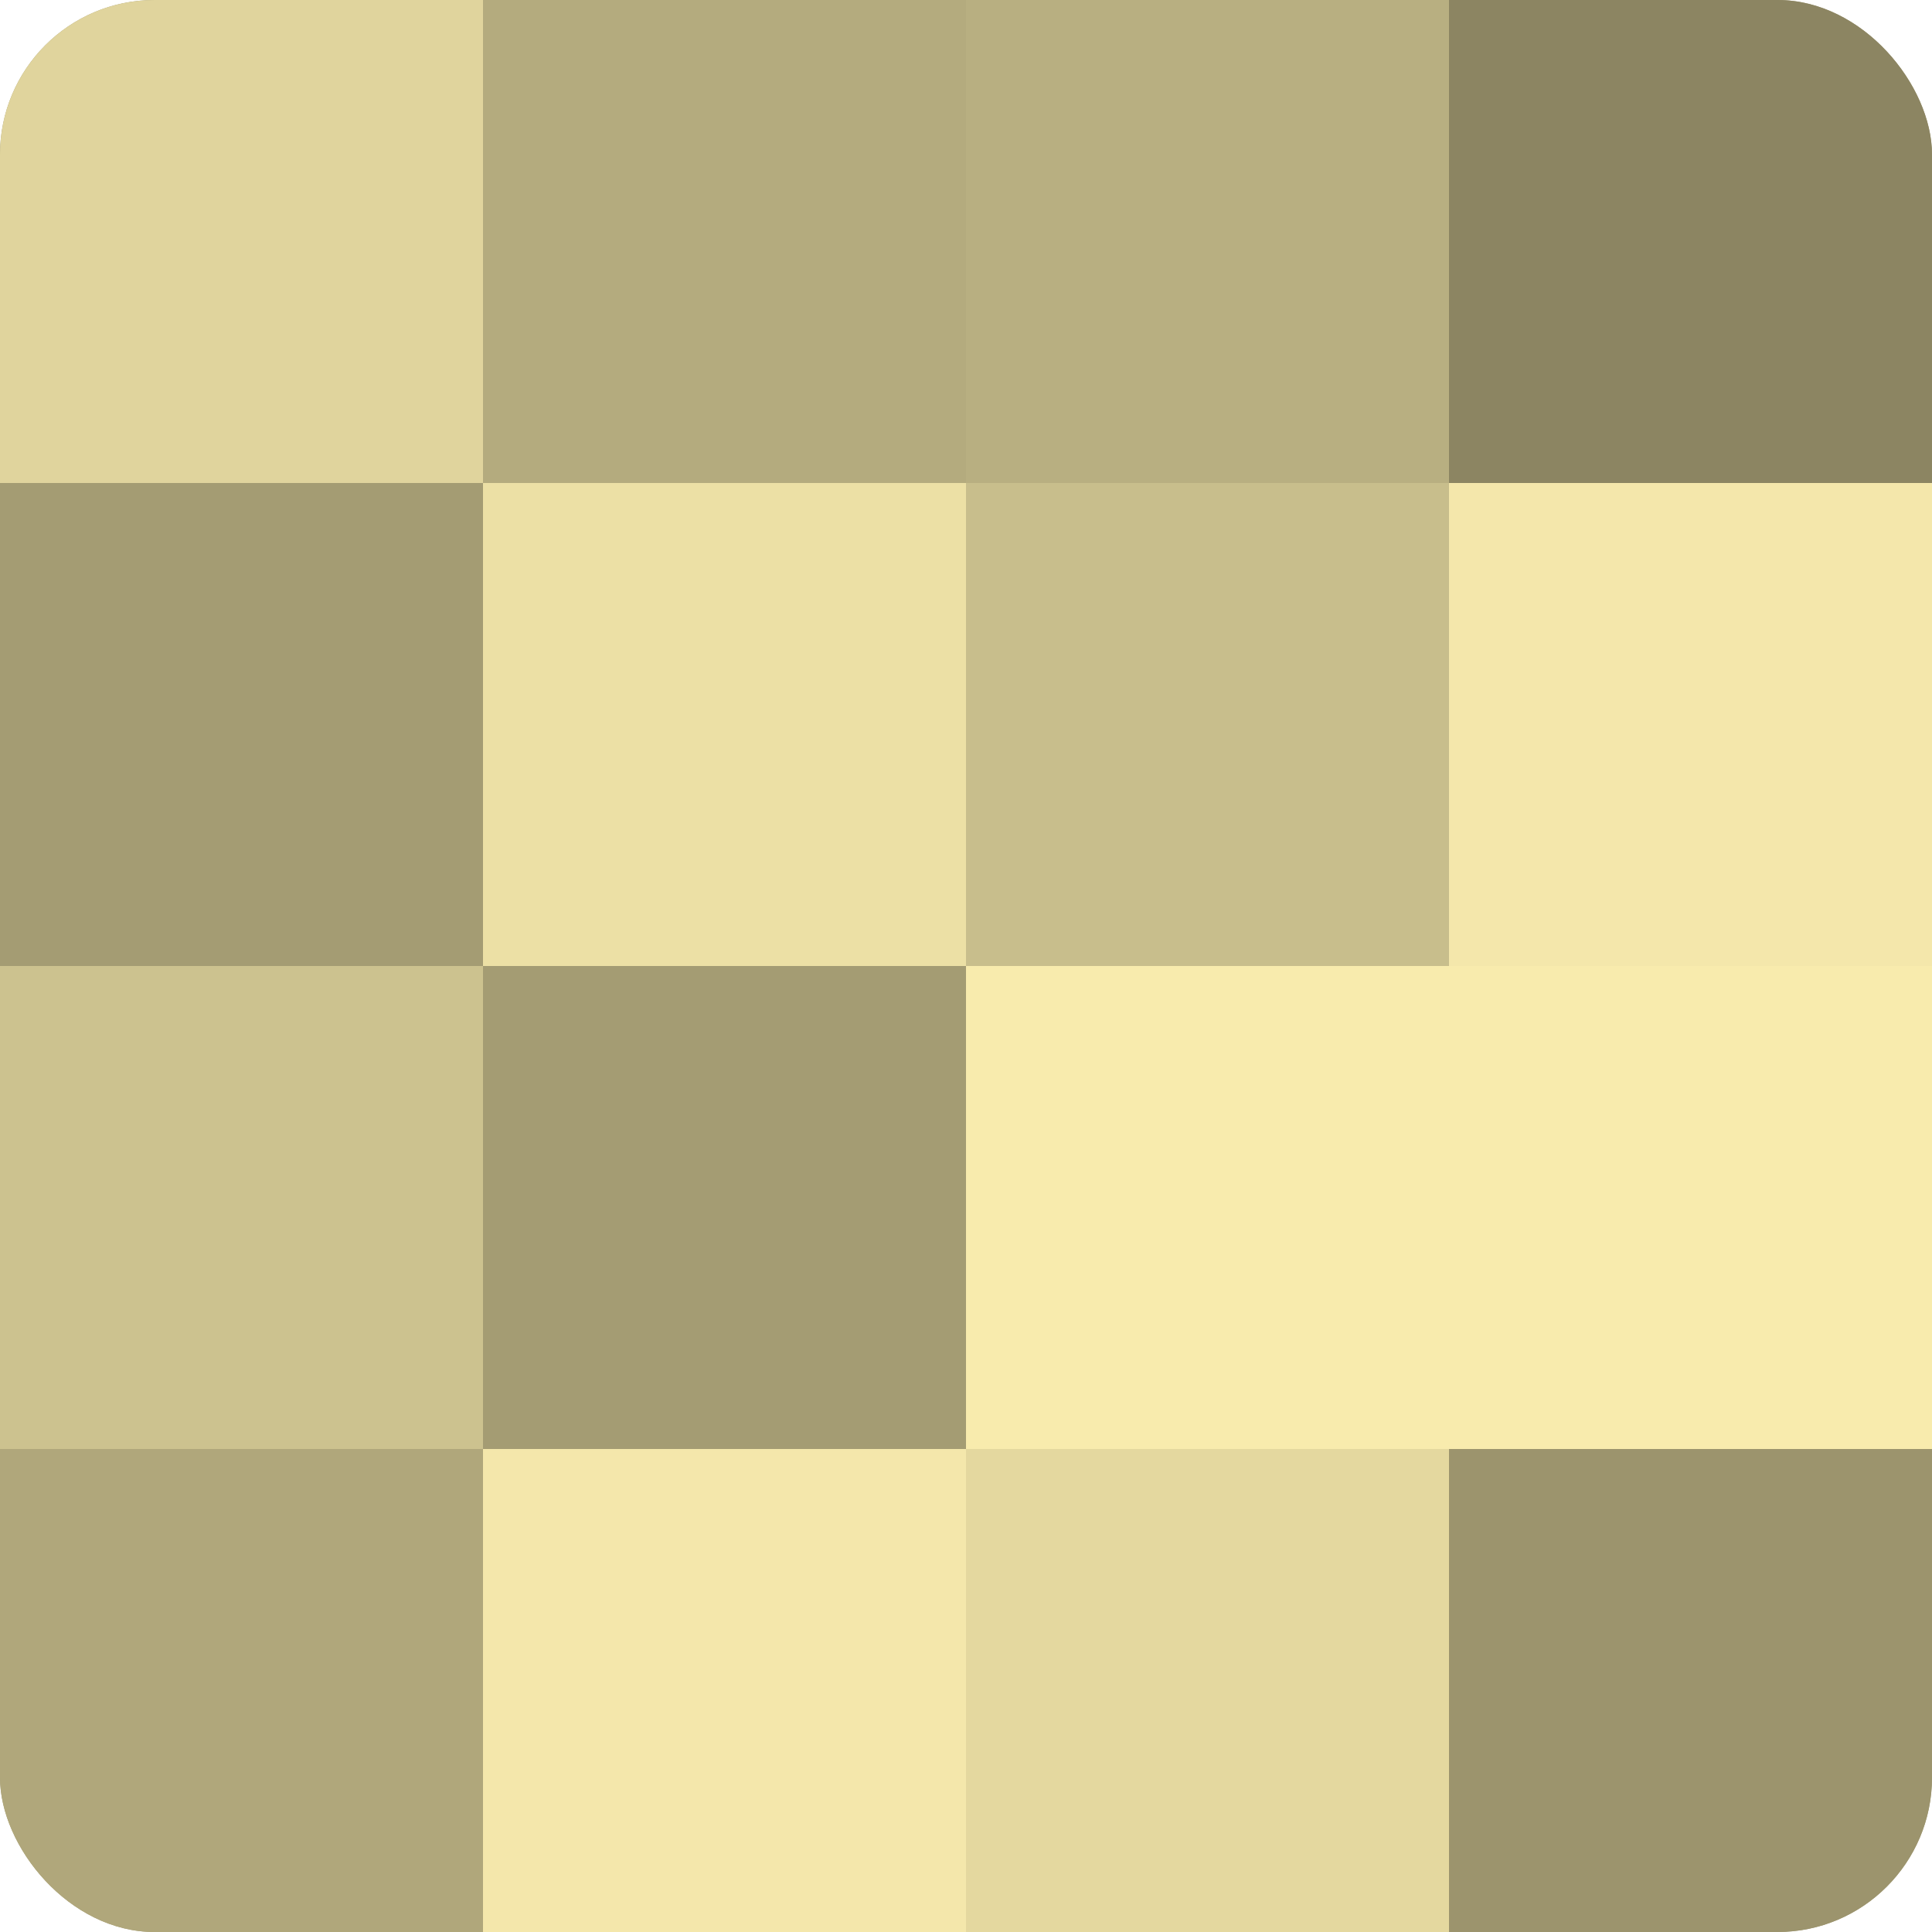
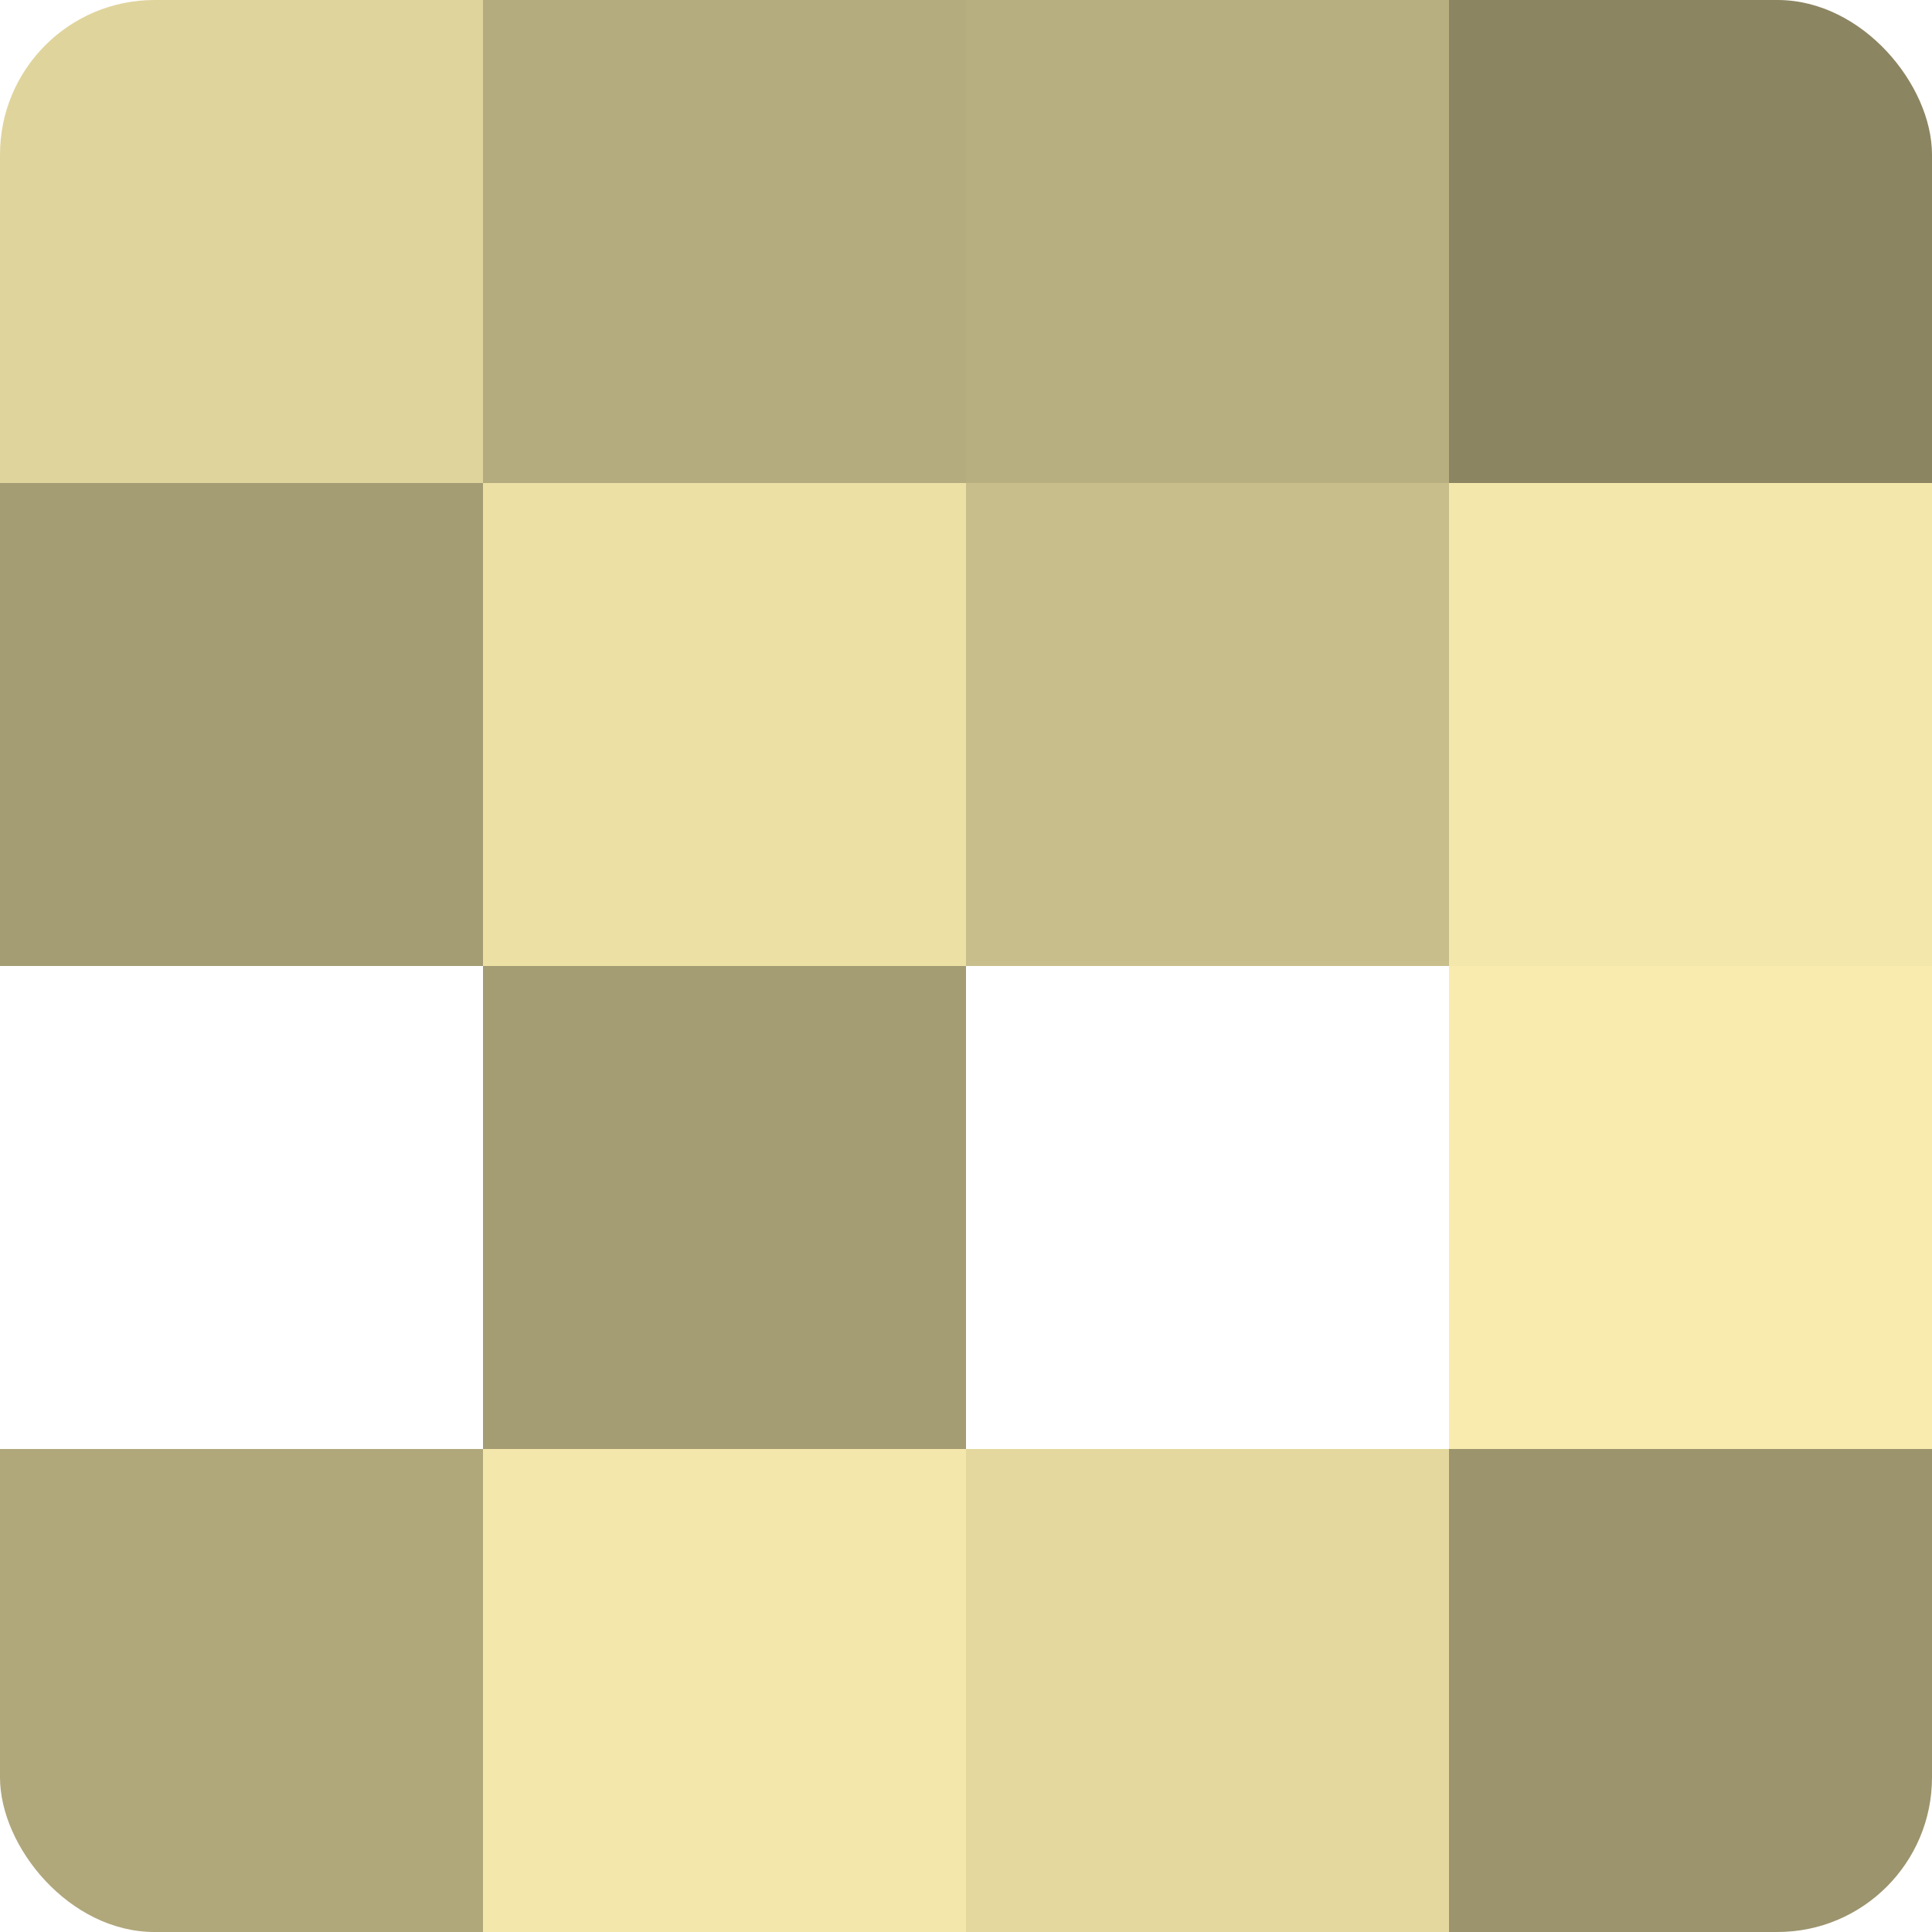
<svg xmlns="http://www.w3.org/2000/svg" width="60" height="60" viewBox="0 0 100 100" preserveAspectRatio="xMidYMid meet">
  <defs>
    <clipPath id="c" width="100" height="100">
      <rect width="100" height="100" rx="8" ry="8" />
    </clipPath>
  </defs>
  <g clip-path="url(#c)">
-     <rect width="100" height="100" fill="#a09870" />
    <rect width="25" height="25" fill="#e0d49d" />
    <rect y="25" width="25" height="25" fill="#a49c73" />
-     <rect y="50" width="25" height="25" fill="#ccc28f" />
    <rect y="75" width="25" height="25" fill="#b0a77b" />
    <rect x="25" width="25" height="25" fill="#b4ab7e" />
    <rect x="25" y="25" width="25" height="25" fill="#ece0a5" />
    <rect x="25" y="50" width="25" height="25" fill="#a49c73" />
    <rect x="25" y="75" width="25" height="25" fill="#f4e7ab" />
    <rect x="50" width="25" height="25" fill="#b8af81" />
    <rect x="50" y="25" width="25" height="25" fill="#c8be8c" />
-     <rect x="50" y="50" width="25" height="25" fill="#f8ebad" />
    <rect x="50" y="75" width="25" height="25" fill="#e4d89f" />
    <rect x="75" width="25" height="25" fill="#8c8562" />
    <rect x="75" y="25" width="25" height="25" fill="#f4e7ab" />
    <rect x="75" y="50" width="25" height="25" fill="#f8ebad" />
    <rect x="75" y="75" width="25" height="25" fill="#9c946d" />
  </g>
</svg>